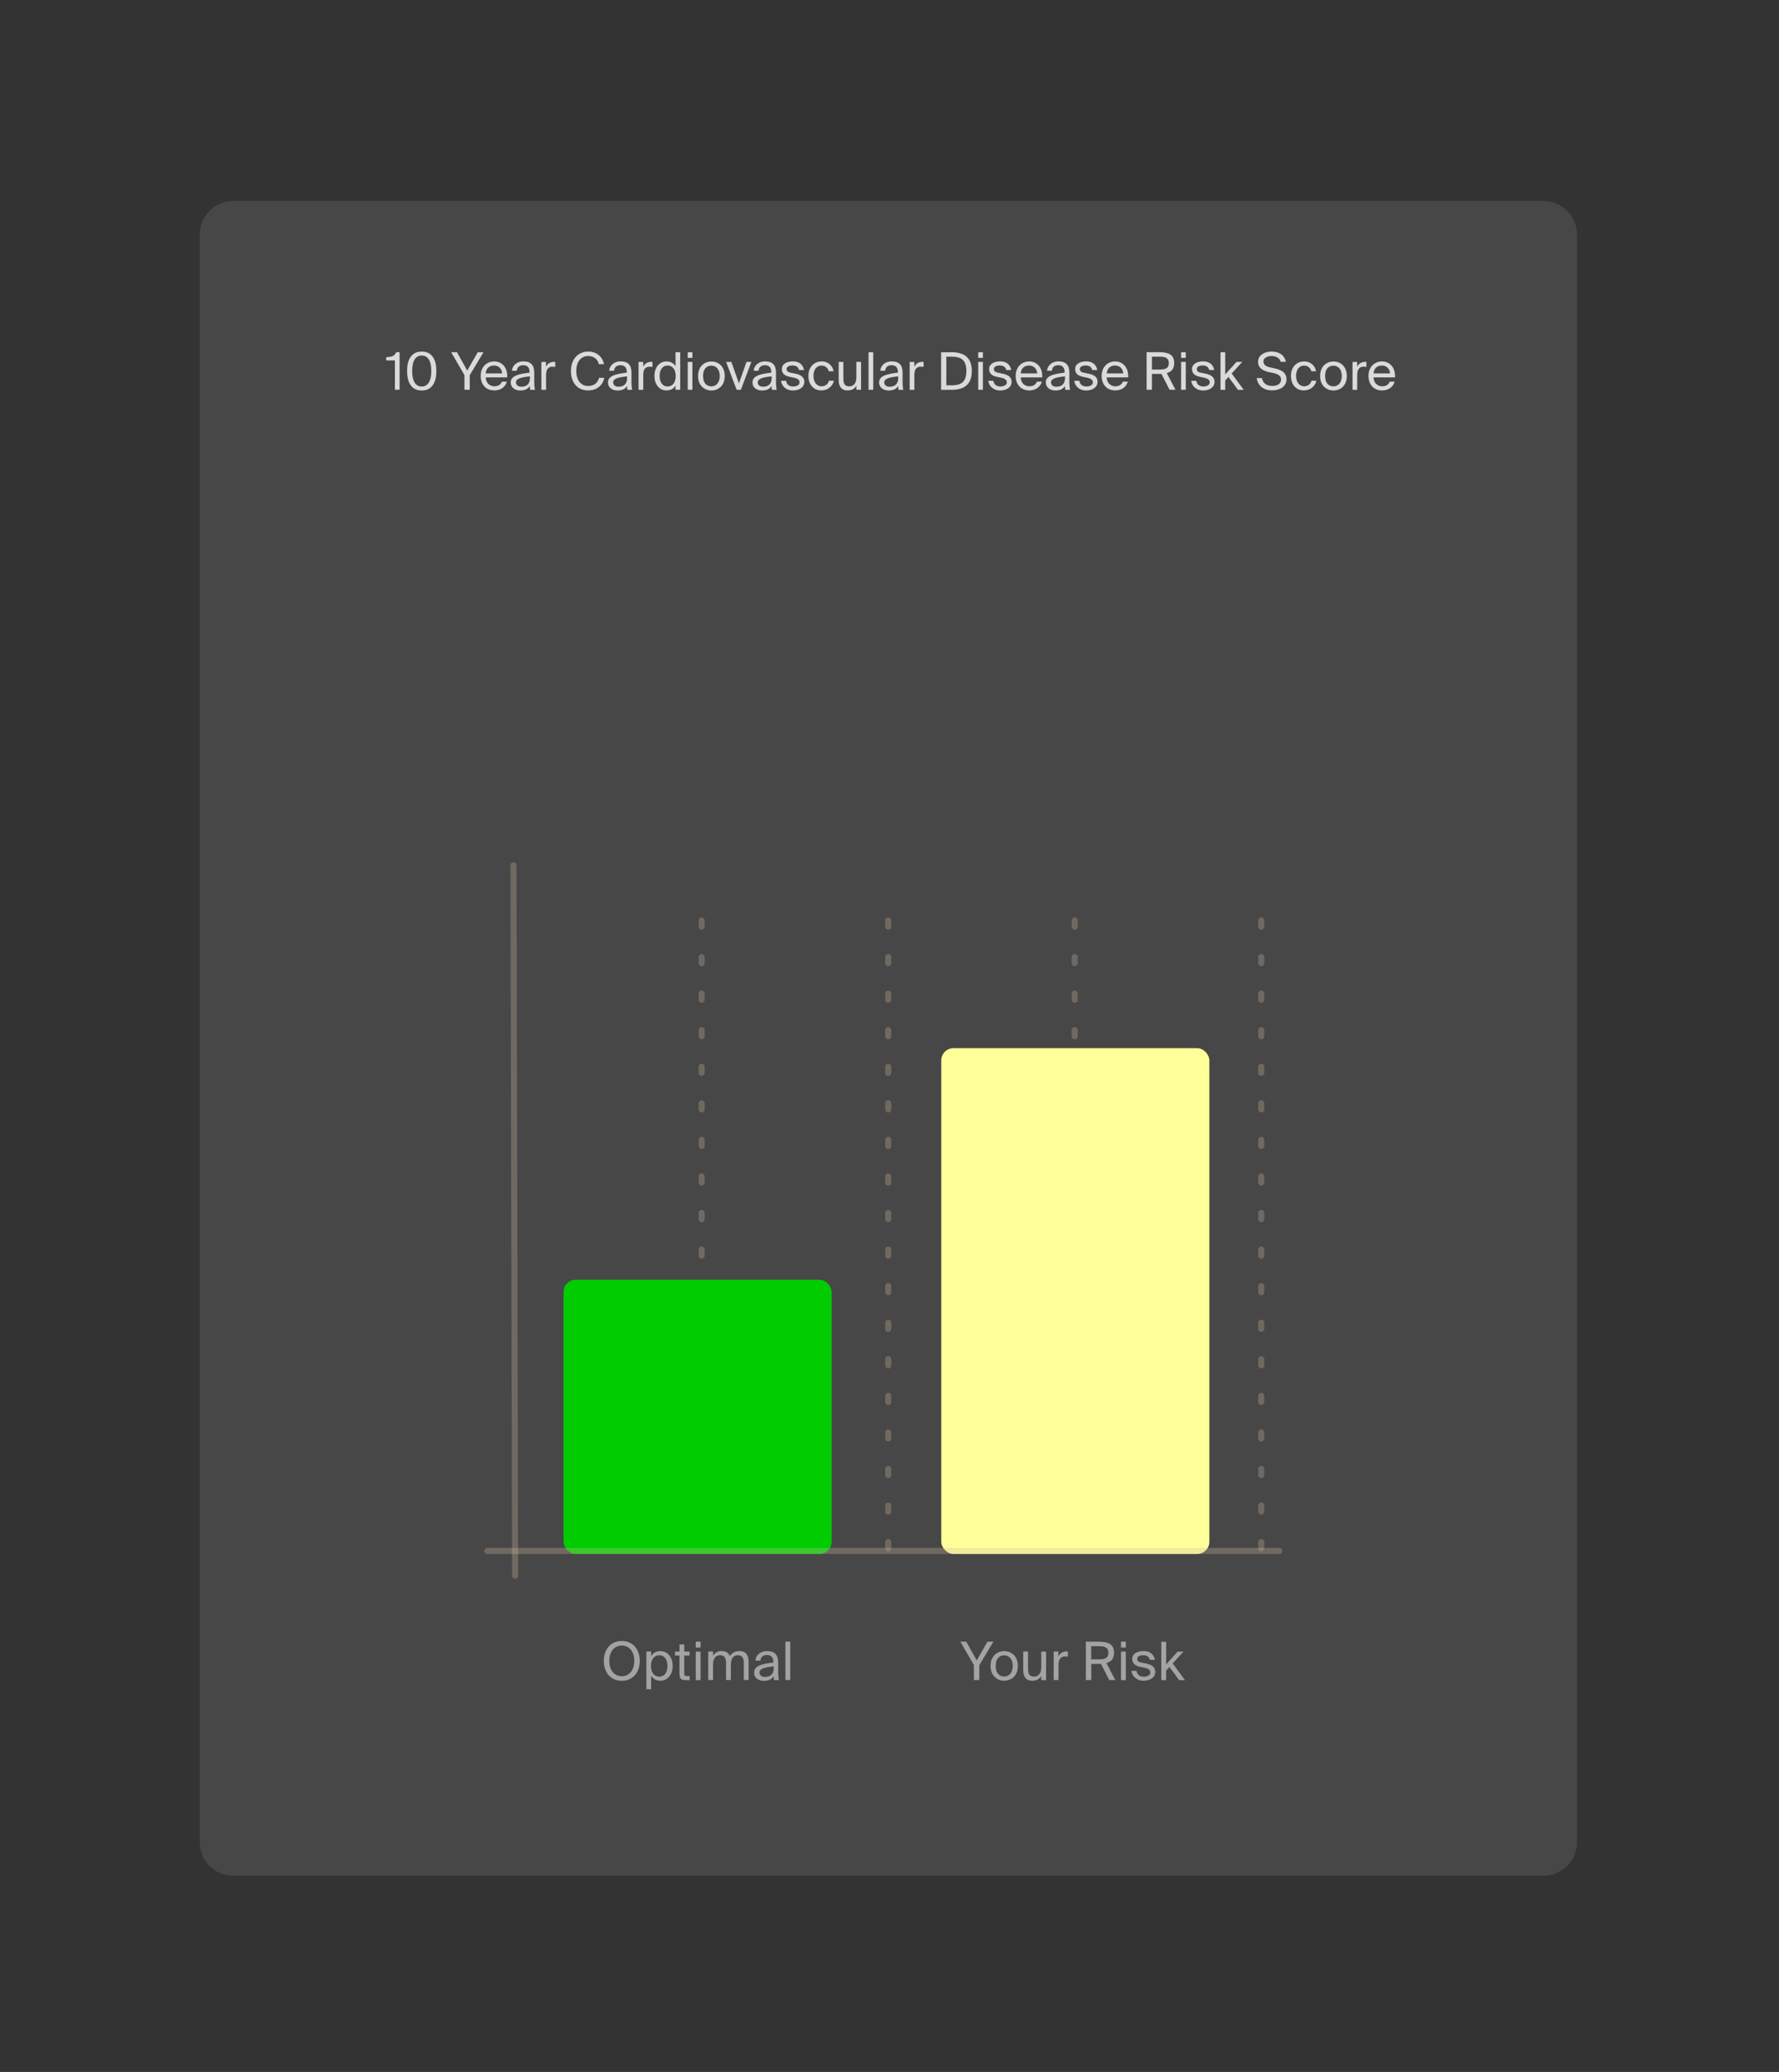
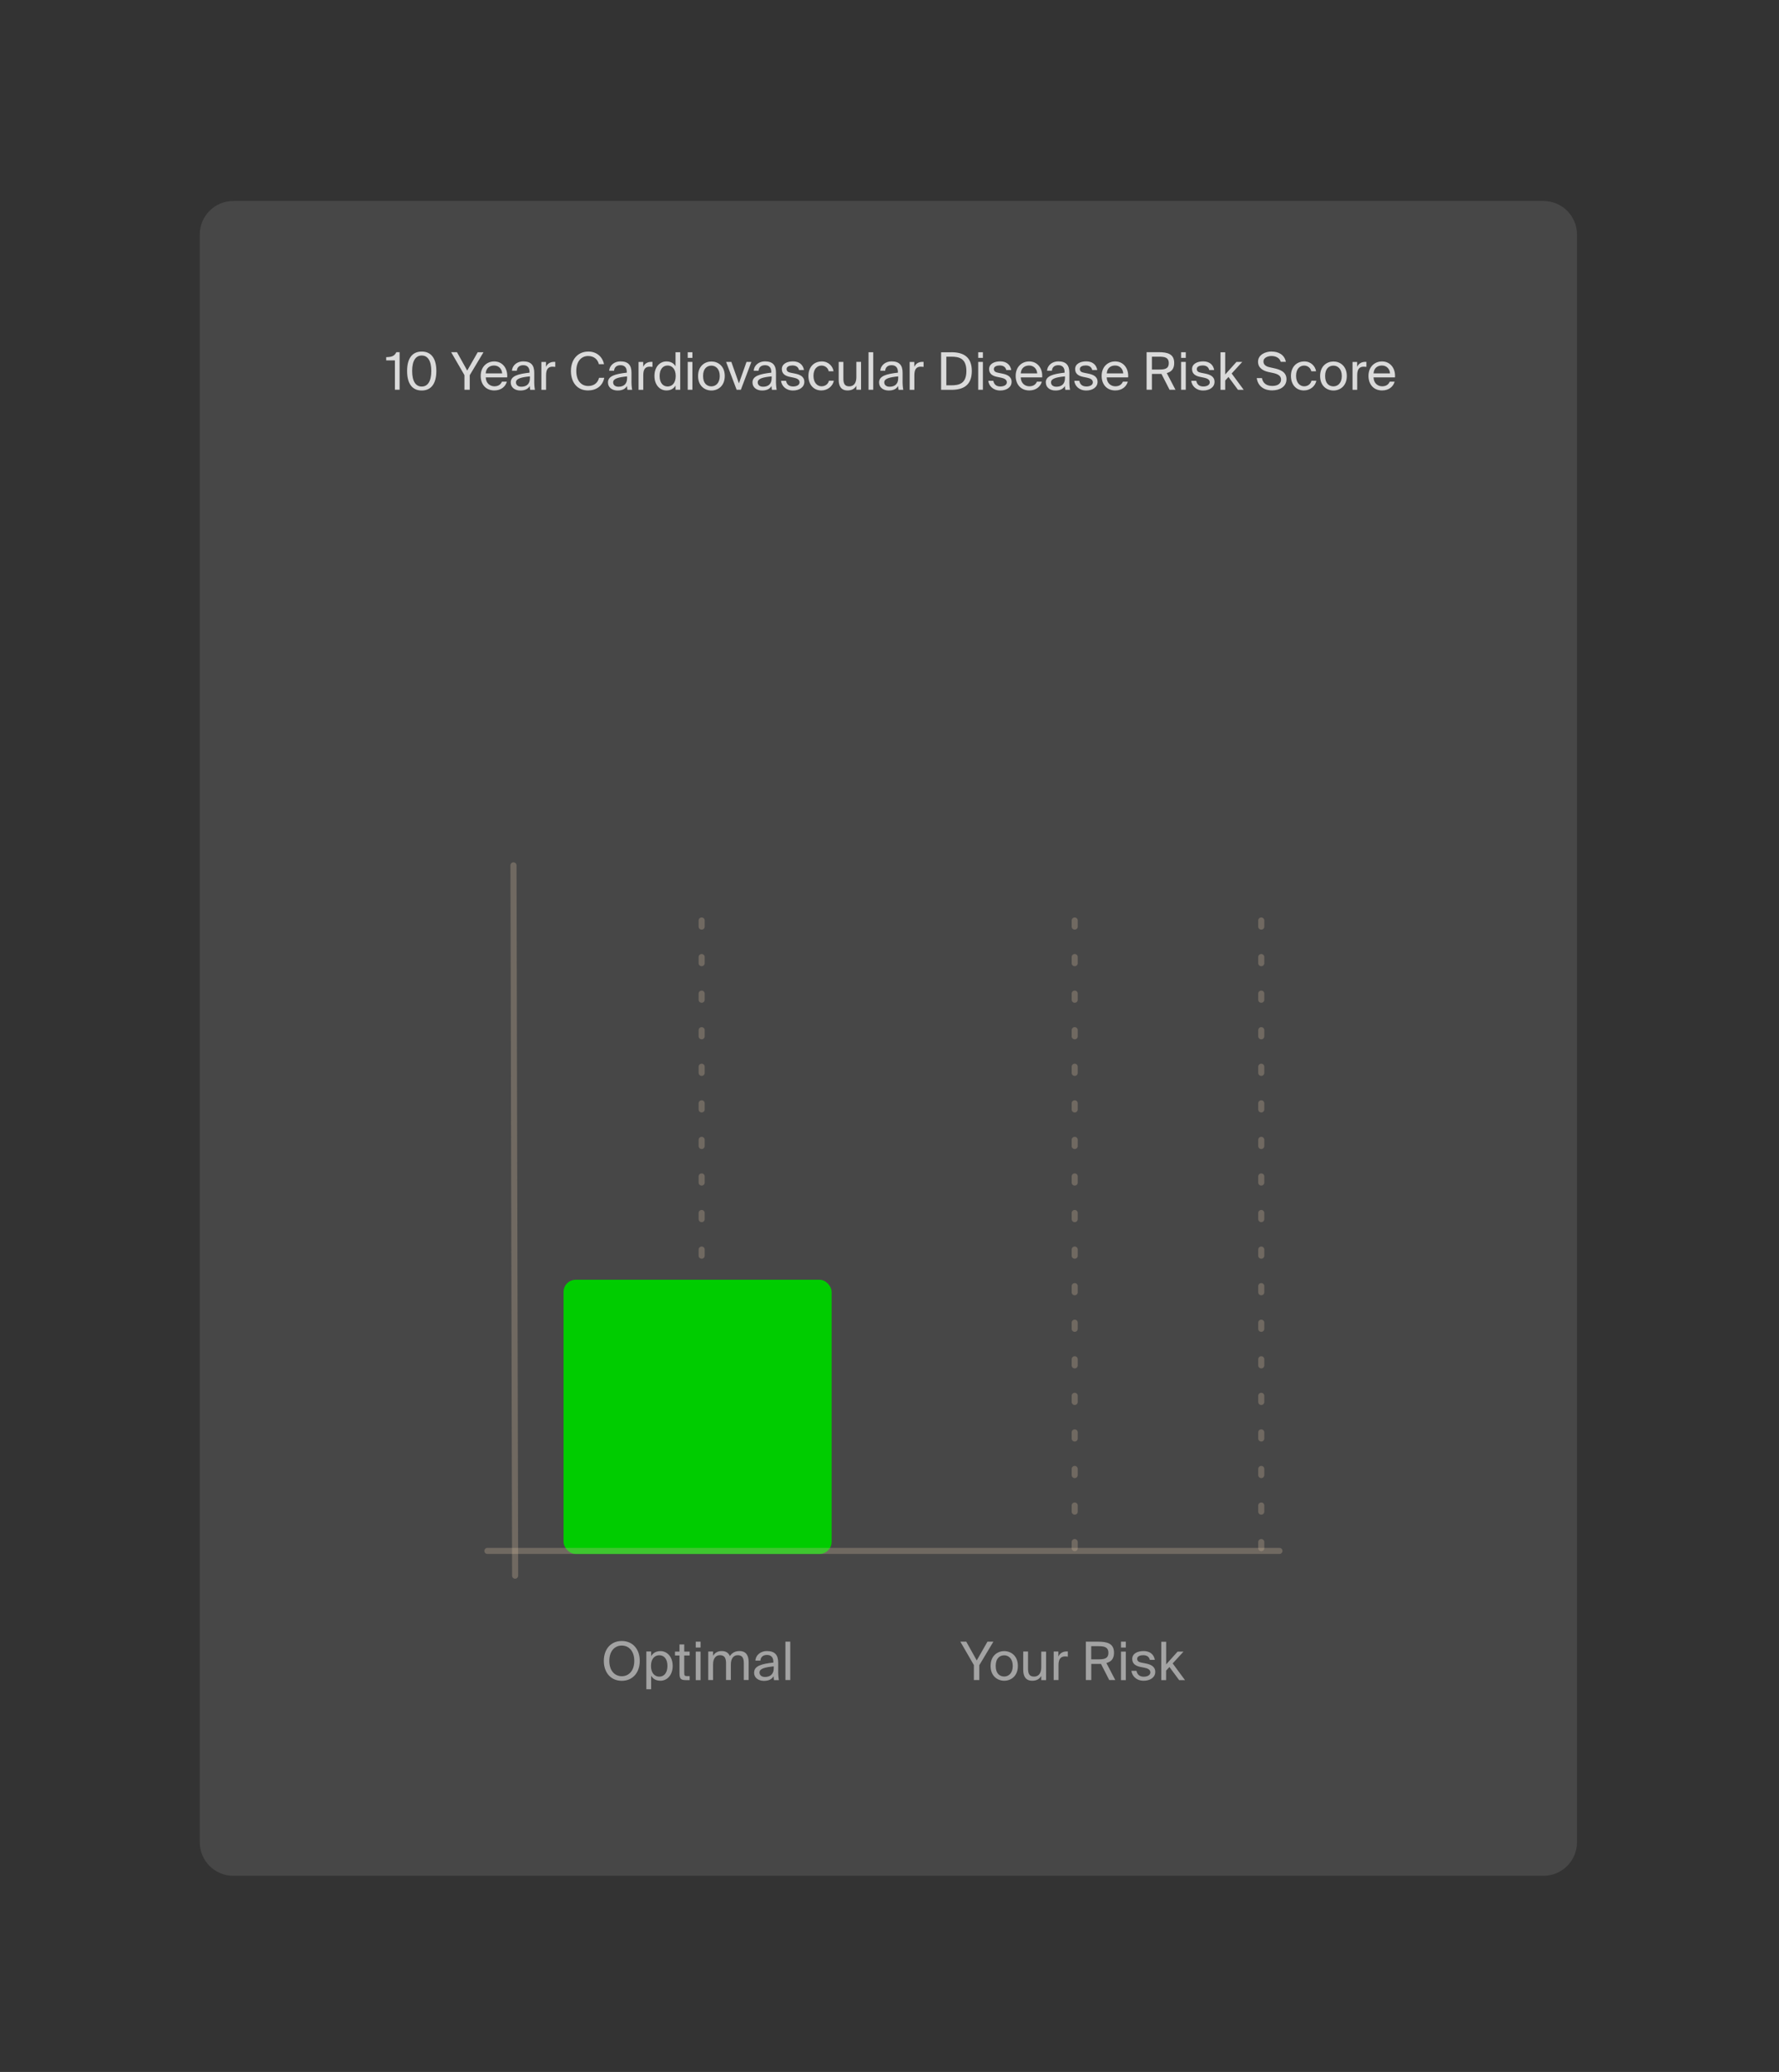
<svg xmlns="http://www.w3.org/2000/svg" id="Camada_1" version="1.1" viewBox="0 0 292 340">
  <rect x="0" y="0" width="292" height="340" fill="#333333" stroke="none" />
  <defs>
    <style>
      .st0 {
        fill: #cfb99e;
        opacity: .3;
      }

      .st0, .st1, .st2 {
        isolation: isolate;
      }

      .st3 {
        fill: #ff9;
      }

      .st4 {
        fill: #0c0;
      }

      .st5 {
        fill-opacity: .1;
      }

      .st5, .st1, .st2 {
        fill: #fff;
      }

      .st1 {
        opacity: .8;
      }

      .st2 {
        opacity: .5;
      }
    </style>
  </defs>
  <path class="st5" d="M32.79,302.31c0,3.04,2.46,5.5,5.5,5.5h215.05c3.04,0,5.5-2.46,5.5-5.5V38.48c0-3.04-2.46-5.5-5.5-5.5H38.29c-3.04,0-5.5,2.46-5.5,5.5v263.83Z" />
  <path class="st2" d="M102.06,275.81c-1.82,0-2.95-1.36-2.95-3.27s1.14-3.26,2.95-3.26,2.95,1.36,2.95,3.26-1.14,3.27-2.95,3.27ZM102.06,275.06c1.15,0,2.05-.9,2.05-2.52s-.9-2.51-2.05-2.51-2.05.89-2.05,2.51.9,2.52,2.05,2.52ZM106.88,271.02v.74c.29-.49.78-.82,1.53-.82,1.07,0,2,.9,2,2.43s-.93,2.43-2,2.43c-.75,0-1.24-.32-1.53-.82v2.22h-.79v-6.2h.79v.02ZM108.21,275.13c.81,0,1.34-.64,1.34-1.76s-.53-1.75-1.34-1.75c-.7,0-1.36.52-1.36,1.75s.66,1.76,1.36,1.76ZM111.52,269.85h.79v1.17h.89v.64h-.89v2.77c0,.49.03.61.49.61h.4v.66h-.57c-.89,0-1.1-.2-1.1-1.17v-2.87h-.74v-.64h.74v-1.17h-.01ZM114.99,269.39v.96h-.79v-.96h.79ZM114.99,271.02v4.68h-.79v-4.68h.79ZM117.04,275.69h-.79v-4.68h.79v.7c.27-.44.7-.78,1.41-.78s1.14.31,1.35.83c.37-.57.92-.83,1.57-.83,1.09,0,1.51.73,1.51,1.8v2.95h-.79v-2.72c0-.72-.14-1.35-1-1.35-.68,0-1.13.53-1.13,1.53v2.54h-.79v-2.72c0-.72-.14-1.35-1-1.35-.68,0-1.13.53-1.13,1.53v2.54h0ZM123.78,274.46c0-1.1,1.24-1.43,3.16-1.64v-.11c0-.85-.48-1.14-1.06-1.14-.65,0-1.03.36-1.07.93h-.82c.08-1.01.96-1.57,1.88-1.57,1.29,0,1.87.62,1.86,1.93v1.08c-.02.78.03,1.32.11,1.76h-.8c-.03-.17-.05-.37-.06-.64-.29.48-.77.76-1.6.76-.88,0-1.61-.49-1.61-1.35h0ZM127.01,273.44c-1.43.15-2.35.36-2.35,1,0,.44.34.74.9.74.74,0,1.44-.34,1.44-1.44v-.29h0ZM129.71,275.69h-.79v-6.3h.79v6.3Z" />
  <path class="st2" d="M158.6,269.39l1.72,3.08,1.76-3.08h.97l-2.31,3.86v2.44h-.89v-2.46l-2.22-3.84h.97ZM167.07,273.37c0,1.7-1.16,2.43-2.24,2.43s-2.24-.74-2.24-2.43,1.16-2.43,2.24-2.43,2.24.74,2.24,2.43ZM164.83,275.11c.71,0,1.4-.54,1.4-1.74s-.69-1.74-1.4-1.74-1.4.46-1.4,1.74.69,1.74,1.4,1.74ZM170.91,275.02c-.27.44-.7.78-1.47.78-1.09,0-1.49-.73-1.49-1.8v-2.99h.79v2.76c0,.72.12,1.35.98,1.35.75,0,1.19-.53,1.19-1.53v-2.57h.79v4.68h-.79v-.67h0ZM175.28,271.85c-.16-.02-.31-.04-.44-.04-.73,0-1.1.41-1.1,1.43v2.45h-.79v-4.68h.77v.82c.23-.53.71-.82,1.32-.84h.23v.86ZM180.71,273.04h-1.59v2.65h-.89v-6.3h2c1.54,0,2.62.31,2.62,1.82,0,1-.48,1.48-1.25,1.68l1.46,2.8h-.99l-1.36-2.66h0ZM179.11,270.14v2.15h1.18c.92,0,1.64-.1,1.64-1.07s-.72-1.09-1.64-1.09h-1.18ZM184.79,269.39v.96h-.79v-.96h.79ZM184.79,271.02v4.68h-.79v-4.68h.79ZM188.73,272.38c-.12-.56-.56-.77-1.1-.77-.46,0-.98.16-.98.59,0,.37.26.55.71.63l.66.13c.85.16,1.6.49,1.6,1.39s-.83,1.45-1.9,1.45c-1.23,0-1.92-.81-2.01-1.62h.83c.12.6.5.96,1.19.96.6,0,1.09-.26,1.09-.7,0-.47-.44-.67-.95-.77l-.7-.14c-.63-.13-1.33-.43-1.33-1.3s.83-1.3,1.87-1.3,1.7.56,1.84,1.45h-.82ZM191.41,269.39v3.73l1.88-2.1h.97l-1.78,1.94,2.02,2.74h-.96l-1.59-2.15-.55.59v1.56h-.79v-6.3h.8Z" />
  <path class="st1" d="M64.82,63.96v-4.82h-1.43v-.53c.88-.03,1.33-.14,1.67-.82h.53v6.16h-.77ZM69.22,64.08c-1.64,0-2.4-1.24-2.4-3.2s.76-3.19,2.4-3.19,2.4,1.24,2.4,3.19-.76,3.2-2.4,3.2ZM69.22,58.34c-.97,0-1.57.83-1.57,2.54s.6,2.55,1.57,2.55,1.57-.83,1.57-2.55-.6-2.54-1.57-2.54ZM75.01,57.8l1.68,3.01,1.72-3.01h.95l-2.26,3.77v2.39h-.87v-2.41l-2.18-3.76h.96ZM79.73,61.93c.03.99.73,1.46,1.41,1.46s1.05-.31,1.25-.76h.8c-.21.79-.93,1.44-2.05,1.44-1.44,0-2.24-1.04-2.24-2.39,0-1.45.97-2.37,2.22-2.37,1.39,0,2.24,1.17,2.13,2.62h-3.52ZM79.73,61.27h2.69c-.02-.65-.5-1.29-1.32-1.29-.69,0-1.31.37-1.38,1.29h0ZM83.83,62.76c0-1.08,1.22-1.39,3.09-1.61v-.11c0-.83-.47-1.11-1.04-1.11-.64,0-1.01.35-1.05.91h-.8c.08-.99.94-1.54,1.84-1.54,1.26,0,1.83.6,1.82,1.89v1.05c-.02.76.03,1.29.11,1.73h-.78c-.03-.17-.05-.36-.06-.63-.28.47-.76.74-1.56.74-.86,0-1.57-.48-1.57-1.32ZM86.99,61.76c-1.4.14-2.3.35-2.3.98,0,.43.33.72.88.72.72,0,1.41-.33,1.41-1.41v-.29h.01ZM91.13,60.2c-.16-.02-.31-.03-.43-.03-.71,0-1.07.4-1.07,1.4v2.4h-.77v-4.57h.76v.8c.23-.52.7-.81,1.29-.82h.23v.82h-.01ZM99.18,62c-.27,1.36-1.33,2.07-2.67,2.07-1.77,0-2.8-1.33-2.8-3.2s1.12-3.18,2.86-3.18c1.27,0,2.3.76,2.57,2.07h-.84c-.19-.76-.78-1.34-1.77-1.34-1.09,0-1.94.85-1.94,2.45s.82,2.47,1.96,2.47c.98,0,1.58-.55,1.78-1.34h.85ZM99.79,62.76c0-1.08,1.22-1.39,3.09-1.61v-.11c0-.83-.47-1.11-1.04-1.11-.64,0-1.01.35-1.05.91h-.8c.08-.99.94-1.54,1.84-1.54,1.26,0,1.83.6,1.82,1.89v1.05c-.02.76.03,1.29.11,1.73h-.78c-.03-.17-.05-.36-.06-.63-.28.47-.76.74-1.56.74-.86,0-1.57-.48-1.57-1.32ZM102.94,61.76c-1.4.14-2.3.35-2.3.98,0,.43.33.72.88.72.72,0,1.41-.33,1.41-1.41v-.29h.01ZM107.08,60.2c-.16-.02-.31-.03-.43-.03-.71,0-1.07.4-1.07,1.4v2.4h-.77v-4.57h.76v.8c.23-.52.7-.81,1.29-.82h.23v.82h-.01ZM110.88,57.8h.77v6.16h-.77v-.69c-.28.48-.76.8-1.5.8-1.05,0-1.96-.87-1.96-2.38s.91-2.38,1.96-2.38c.73,0,1.22.31,1.5.8v-2.31h0ZM109.58,59.98c-.79,0-1.31.63-1.31,1.72s.52,1.72,1.31,1.72c.69,0,1.33-.51,1.33-1.72s-.65-1.72-1.33-1.72ZM113.65,57.8v.93h-.77v-.93h.77ZM113.65,59.39v4.57h-.77v-4.57h.77ZM118.96,61.7c0,1.66-1.13,2.38-2.19,2.38s-2.19-.72-2.19-2.38,1.13-2.38,2.19-2.38,2.19.72,2.19,2.38ZM116.77,63.4c.7,0,1.37-.53,1.37-1.7s-.67-1.7-1.37-1.7-1.37.45-1.37,1.7.67,1.7,1.37,1.7ZM121.29,62.89l1.24-3.5h.8l-1.73,4.57h-.69l-1.73-4.57h.86l1.24,3.5h.01ZM123.51,62.76c0-1.08,1.22-1.39,3.09-1.61v-.11c0-.83-.47-1.11-1.04-1.11-.64,0-1.01.35-1.05.91h-.8c.08-.99.94-1.54,1.84-1.54,1.26,0,1.83.6,1.82,1.89v1.05c-.02.76.03,1.29.11,1.73h-.78c-.03-.17-.05-.36-.06-.63-.28.47-.76.74-1.56.74-.86,0-1.57-.48-1.57-1.32ZM126.66,61.76c-1.4.14-2.29.35-2.29.98,0,.43.33.72.88.72.72,0,1.41-.33,1.41-1.41v-.29ZM131.15,60.73c-.12-.54-.54-.76-1.08-.76-.45,0-.96.16-.96.58,0,.37.25.54.7.62l.65.13c.83.16,1.56.48,1.56,1.36s-.82,1.42-1.86,1.42c-1.2,0-1.88-.79-1.96-1.59h.82c.12.59.48.93,1.16.93.59,0,1.06-.25,1.06-.68,0-.46-.43-.65-.93-.76l-.68-.14c-.62-.13-1.3-.42-1.3-1.27s.82-1.27,1.83-1.27,1.66.55,1.8,1.42h-.81ZM136.8,60.92h-.78c-.11-.54-.59-.93-1.18-.93-.69,0-1.32.54-1.32,1.68s.64,1.72,1.32,1.72,1.11-.43,1.22-.92h.8c-.15.86-.98,1.6-2.04,1.6-1.31,0-2.13-.99-2.13-2.39s.86-2.37,2.21-2.37c1.11,0,1.81.83,1.91,1.61h-.01ZM140.56,63.31c-.26.43-.68.76-1.44.76-1.06,0-1.46-.71-1.46-1.76v-2.92h.77v2.69c0,.71.12,1.32.96,1.32.73,0,1.17-.52,1.17-1.5v-2.52h.77v4.57h-.77v-.65h0ZM143.33,63.96h-.77v-6.16h.77s0,6.16,0,6.16ZM144.29,62.76c0-1.08,1.21-1.39,3.09-1.61v-.11c0-.83-.47-1.11-1.04-1.11-.64,0-1.01.35-1.05.91h-.8c.08-.99.94-1.54,1.84-1.54,1.26,0,1.83.6,1.82,1.89v1.05c-.02.76.03,1.29.11,1.73h-.78c-.03-.17-.05-.36-.06-.63-.28.47-.76.74-1.56.74-.86,0-1.57-.48-1.57-1.32ZM147.44,61.76c-1.4.14-2.3.35-2.3.98,0,.43.33.72.88.72.72,0,1.41-.33,1.41-1.41v-.29h0ZM151.58,60.2c-.16-.02-.31-.03-.43-.03-.71,0-1.07.4-1.07,1.4v2.4h-.77v-4.57h.76v.8c.23-.52.7-.81,1.29-.82h.23v.82h0ZM156.15,57.8c1.95,0,3.36.73,3.36,3.08s-1.4,3.09-3.36,3.09h-1.68v-6.16h1.68ZM156.12,58.53h-.79v4.7h.79c1.28,0,2.5-.25,2.5-2.35s-1.22-2.35-2.5-2.35ZM161.33,57.8v.93h-.77v-.93h.77ZM161.33,59.39v4.57h-.77v-4.57h.77ZM165.17,60.73c-.12-.54-.54-.76-1.08-.76-.45,0-.96.16-.96.58,0,.37.26.54.7.62l.65.13c.83.16,1.56.48,1.56,1.36s-.82,1.42-1.86,1.42c-1.2,0-1.88-.79-1.96-1.59h.82c.12.59.49.93,1.16.93.59,0,1.06-.25,1.06-.68,0-.46-.43-.65-.93-.76l-.68-.14c-.62-.13-1.3-.42-1.3-1.27s.82-1.27,1.83-1.27,1.66.55,1.8,1.42h-.81ZM167.54,61.93c.03.99.73,1.46,1.41,1.46s1.05-.31,1.25-.76h.8c-.21.79-.93,1.44-2.05,1.44-1.44,0-2.24-1.04-2.24-2.39,0-1.45.97-2.37,2.22-2.37,1.39,0,2.24,1.17,2.13,2.62h-3.52ZM167.55,61.27h2.69c-.02-.65-.5-1.29-1.32-1.29-.69,0-1.31.37-1.38,1.29h.01ZM171.65,62.76c0-1.08,1.22-1.39,3.09-1.61v-.11c0-.83-.47-1.11-1.04-1.11-.64,0-1.01.35-1.04.91h-.8c.08-.99.94-1.54,1.84-1.54,1.26,0,1.83.6,1.82,1.89v1.05c-.02.76.02,1.29.11,1.73h-.78c-.02-.17-.05-.36-.06-.63-.28.47-.76.74-1.56.74-.86,0-1.57-.48-1.57-1.32h-.01ZM174.8,61.76c-1.4.14-2.29.35-2.29.98,0,.43.33.72.88.72.72,0,1.41-.33,1.41-1.41v-.29h0ZM179.28,60.73c-.12-.54-.54-.76-1.08-.76-.45,0-.96.16-.96.58,0,.37.25.54.7.62l.65.13c.83.16,1.56.48,1.56,1.36s-.82,1.42-1.86,1.42c-1.2,0-1.88-.79-1.96-1.59h.82c.12.59.49.93,1.17.93.59,0,1.06-.25,1.06-.68,0-.46-.43-.65-.93-.76l-.68-.14c-.62-.13-1.3-.42-1.3-1.27s.82-1.27,1.83-1.27,1.66.55,1.8,1.42h-.82ZM181.65,61.93c.03.99.73,1.46,1.41,1.46s1.05-.31,1.25-.76h.8c-.21.79-.93,1.44-2.05,1.44-1.44,0-2.24-1.04-2.24-2.39,0-1.45.97-2.37,2.22-2.37,1.39,0,2.24,1.17,2.13,2.62h-3.52ZM181.66,61.27h2.7c-.02-.65-.5-1.29-1.32-1.29-.69,0-1.31.37-1.38,1.29h0ZM190.63,61.36h-1.56v2.59h-.87v-6.16h1.96c1.51,0,2.57.3,2.57,1.78,0,.98-.47,1.45-1.22,1.65l1.43,2.74h-.97l-1.33-2.6h-.01ZM189.07,58.53v2.11h1.16c.9,0,1.61-.09,1.61-1.05s-.71-1.06-1.61-1.06h-1.16ZM194.63,57.8v.93h-.77v-.93h.77ZM194.63,59.39v4.57h-.77v-4.57h.77ZM198.48,60.73c-.12-.54-.54-.76-1.08-.76-.45,0-.96.16-.96.58,0,.37.25.54.7.62l.65.13c.83.16,1.56.48,1.56,1.36s-.82,1.42-1.86,1.42c-1.2,0-1.88-.79-1.96-1.59h.82c.12.59.48.93,1.16.93.59,0,1.06-.25,1.06-.68,0-.46-.43-.65-.93-.76l-.68-.14c-.62-.13-1.3-.42-1.3-1.27s.82-1.27,1.83-1.27,1.66.55,1.8,1.42h-.81ZM201.1,57.8v3.65l1.85-2.06h.95l-1.74,1.9,1.98,2.68h-.94l-1.56-2.11-.54.58v1.53h-.77v-6.16h.77ZM208.72,57.69c1.1,0,2.1.49,2.34,1.68h-.84c-.21-.71-.91-.95-1.53-.95-.48,0-1.31.21-1.31.9,0,.54.43.82,1,.94l.71.16c.94.2,2.07.56,2.07,1.8s-1.12,1.84-2.35,1.84c-1.45,0-2.37-.79-2.53-2.02h.85c.16.85.76,1.29,1.7,1.29s1.44-.43,1.44-1.04c0-.65-.55-.92-1.33-1.09l-.76-.16c-.84-.19-1.69-.65-1.69-1.68,0-1.17,1.23-1.68,2.23-1.68h0ZM216.01,60.92h-.78c-.11-.54-.59-.93-1.18-.93-.69,0-1.32.54-1.32,1.68s.64,1.72,1.32,1.72,1.1-.43,1.21-.92h.8c-.15.86-.98,1.6-2.04,1.6-1.31,0-2.13-.99-2.13-2.39s.86-2.37,2.21-2.37c1.1,0,1.81.83,1.91,1.61h0ZM221.06,61.7c0,1.66-1.13,2.38-2.19,2.38s-2.19-.72-2.19-2.38,1.13-2.38,2.19-2.38,2.19.72,2.19,2.38ZM218.87,63.4c.7,0,1.37-.53,1.37-1.7s-.67-1.7-1.37-1.7-1.37.45-1.37,1.7.67,1.7,1.37,1.7ZM224.27,60.2c-.16-.02-.31-.03-.43-.03-.71,0-1.07.4-1.07,1.4v2.4h-.77v-4.57h.76v.8c.23-.52.7-.81,1.29-.82h.23v.82h0ZM225.45,61.93c.03.99.73,1.46,1.41,1.46s1.05-.31,1.25-.76h.8c-.21.79-.93,1.44-2.05,1.44-1.44,0-2.24-1.04-2.24-2.39,0-1.45.97-2.37,2.22-2.37,1.39,0,2.24,1.17,2.13,2.62h-3.52ZM225.45,61.27h2.7c-.02-.65-.5-1.29-1.32-1.29-.69,0-1.31.37-1.38,1.29h0Z" />
  <path class="st0" d="M84.55,259.06c-.28,0-.5-.22-.5-.5l-.27-116.56c0-.28.22-.5.5-.5h0c.28,0,.5.22.5.5l.27,116.56c0,.28-.22.5-.5.5h0Z" />
  <path class="st0" d="M115.17,254.55c-.28,0-.5-.22-.5-.5v-1c0-.28.22-.5.5-.5s.5.22.5.5v1c0,.28-.22.5-.5.5ZM115.17,248.55c-.28,0-.5-.22-.5-.5v-1c0-.28.22-.5.5-.5s.5.22.5.5v1c0,.28-.22.5-.5.5ZM115.17,242.55c-.28,0-.5-.22-.5-.5v-1c0-.28.22-.5.5-.5s.5.22.5.5v1c0,.28-.22.5-.5.5ZM115.17,236.55c-.28,0-.5-.22-.5-.5v-1c0-.28.22-.5.5-.5s.5.22.5.5v1c0,.28-.22.5-.5.5ZM115.17,230.55c-.28,0-.5-.22-.5-.5v-1c0-.28.22-.5.5-.5s.5.22.5.5v1c0,.28-.22.5-.5.5ZM115.17,224.55c-.28,0-.5-.22-.5-.5v-1c0-.28.22-.5.5-.5s.5.22.5.5v1c0,.28-.22.5-.5.5ZM115.17,218.55c-.28,0-.5-.22-.5-.5v-1c0-.28.22-.5.5-.5s.5.22.5.5v1c0,.28-.22.5-.5.5ZM115.17,212.55c-.28,0-.5-.22-.5-.5v-1c0-.28.22-.5.5-.5s.5.22.5.5v1c0,.28-.22.5-.5.5ZM115.17,206.55c-.28,0-.5-.22-.5-.5v-1c0-.28.22-.5.5-.5s.5.22.5.5v1c0,.28-.22.5-.5.5ZM115.17,200.55c-.28,0-.5-.22-.5-.5v-1c0-.28.22-.5.5-.5s.5.22.5.5v1c0,.28-.22.5-.5.5ZM115.17,194.55c-.28,0-.5-.22-.5-.5v-1c0-.28.22-.5.5-.5s.5.22.5.5v1c0,.28-.22.5-.5.5ZM115.17,188.55c-.28,0-.5-.22-.5-.5v-1c0-.28.22-.5.5-.5s.5.22.5.5v1c0,.28-.22.5-.5.5ZM115.17,182.55c-.28,0-.5-.22-.5-.5v-1c0-.28.22-.5.5-.5s.5.22.5.5v1c0,.28-.22.5-.5.5ZM115.17,176.55c-.28,0-.5-.22-.5-.5v-1c0-.28.22-.5.5-.5s.5.22.5.5v1c0,.28-.22.5-.5.5ZM115.17,170.55c-.28,0-.5-.22-.5-.5v-1c0-.28.22-.5.5-.5s.5.22.5.5v1c0,.28-.22.5-.5.5ZM115.17,164.55c-.28,0-.5-.22-.5-.5v-1c0-.28.22-.5.5-.5s.5.22.5.5v1c0,.28-.22.5-.5.5ZM115.17,158.55c-.28,0-.5-.22-.5-.5v-1c0-.28.22-.5.5-.5s.5.22.5.5v1c0,.28-.22.5-.5.5ZM115.17,152.55c-.28,0-.5-.22-.5-.5v-1c0-.28.22-.5.5-.5s.5.22.5.5v1c0,.28-.22.5-.5.5Z" />
-   <path class="st0" d="M145.79,254.55c-.28,0-.5-.22-.5-.5v-1c0-.28.22-.5.5-.5s.5.22.5.5v1c0,.28-.22.5-.5.5ZM145.79,248.55c-.28,0-.5-.22-.5-.5v-1c0-.28.22-.5.5-.5s.5.22.5.5v1c0,.28-.22.5-.5.5ZM145.79,242.55c-.28,0-.5-.22-.5-.5v-1c0-.28.22-.5.5-.5s.5.22.5.5v1c0,.28-.22.5-.5.5ZM145.79,236.55c-.28,0-.5-.22-.5-.5v-1c0-.28.22-.5.5-.5s.5.22.5.5v1c0,.28-.22.5-.5.5ZM145.79,230.55c-.28,0-.5-.22-.5-.5v-1c0-.28.22-.5.5-.5s.5.22.5.5v1c0,.28-.22.5-.5.5ZM145.79,224.55c-.28,0-.5-.22-.5-.5v-1c0-.28.22-.5.5-.5s.5.22.5.5v1c0,.28-.22.5-.5.5ZM145.79,218.55c-.28,0-.5-.22-.5-.5v-1c0-.28.22-.5.5-.5s.5.22.5.5v1c0,.28-.22.5-.5.5ZM145.79,212.55c-.28,0-.5-.22-.5-.5v-1c0-.28.22-.5.5-.5s.5.22.5.5v1c0,.28-.22.5-.5.5ZM145.79,206.55c-.28,0-.5-.22-.5-.5v-1c0-.28.22-.5.5-.5s.5.22.5.5v1c0,.28-.22.5-.5.5ZM145.79,200.55c-.28,0-.5-.22-.5-.5v-1c0-.28.22-.5.5-.5s.5.22.5.5v1c0,.28-.22.5-.5.5ZM145.79,194.55c-.28,0-.5-.22-.5-.5v-1c0-.28.22-.5.5-.5s.5.22.5.5v1c0,.28-.22.5-.5.5ZM145.79,188.55c-.28,0-.5-.22-.5-.5v-1c0-.28.22-.5.5-.5s.5.22.5.5v1c0,.28-.22.5-.5.5ZM145.79,182.55c-.28,0-.5-.22-.5-.5v-1c0-.28.22-.5.5-.5s.5.22.5.5v1c0,.28-.22.5-.5.5ZM145.79,176.55c-.28,0-.5-.22-.5-.5v-1c0-.28.22-.5.5-.5s.5.22.5.5v1c0,.28-.22.5-.5.5ZM145.79,170.55c-.28,0-.5-.22-.5-.5v-1c0-.28.22-.5.5-.5s.5.22.5.5v1c0,.28-.22.5-.5.5ZM145.79,164.55c-.28,0-.5-.22-.5-.5v-1c0-.28.22-.5.5-.5s.5.22.5.5v1c0,.28-.22.5-.5.5ZM145.79,158.55c-.28,0-.5-.22-.5-.5v-1c0-.28.22-.5.5-.5s.5.22.5.5v1c0,.28-.22.5-.5.5ZM145.79,152.55c-.28,0-.5-.22-.5-.5v-1c0-.28.22-.5.5-.5s.5.22.5.5v1c0,.28-.22.5-.5.5Z" />
  <path class="st0" d="M176.4,254.55c-.28,0-.5-.22-.5-.5v-1c0-.28.22-.5.5-.5s.5.22.5.5v1c0,.28-.22.5-.5.5ZM176.4,248.55c-.28,0-.5-.22-.5-.5v-1c0-.28.22-.5.5-.5s.5.22.5.5v1c0,.28-.22.5-.5.5ZM176.4,242.55c-.28,0-.5-.22-.5-.5v-1c0-.28.22-.5.5-.5s.5.22.5.5v1c0,.28-.22.5-.5.5ZM176.4,236.55c-.28,0-.5-.22-.5-.5v-1c0-.28.22-.5.5-.5s.5.22.5.5v1c0,.28-.22.5-.5.5ZM176.4,230.55c-.28,0-.5-.22-.5-.5v-1c0-.28.22-.5.5-.5s.5.22.5.5v1c0,.28-.22.5-.5.5ZM176.4,224.55c-.28,0-.5-.22-.5-.5v-1c0-.28.22-.5.5-.5s.5.22.5.5v1c0,.28-.22.5-.5.5ZM176.4,218.55c-.28,0-.5-.22-.5-.5v-1c0-.28.22-.5.5-.5s.5.22.5.5v1c0,.28-.22.5-.5.5ZM176.4,212.55c-.28,0-.5-.22-.5-.5v-1c0-.28.22-.5.5-.5s.5.22.5.5v1c0,.28-.22.5-.5.5ZM176.4,206.55c-.28,0-.5-.22-.5-.5v-1c0-.28.22-.5.5-.5s.5.22.5.5v1c0,.28-.22.5-.5.5ZM176.4,200.55c-.28,0-.5-.22-.5-.5v-1c0-.28.22-.5.5-.5s.5.22.5.5v1c0,.28-.22.5-.5.5ZM176.4,194.55c-.28,0-.5-.22-.5-.5v-1c0-.28.22-.5.5-.5s.5.22.5.5v1c0,.28-.22.5-.5.5ZM176.4,188.55c-.28,0-.5-.22-.5-.5v-1c0-.28.22-.5.5-.5s.5.22.5.5v1c0,.28-.22.5-.5.5ZM176.4,182.55c-.28,0-.5-.22-.5-.5v-1c0-.28.22-.5.5-.5s.5.22.5.5v1c0,.28-.22.5-.5.5ZM176.4,176.55c-.28,0-.5-.22-.5-.5v-1c0-.28.22-.5.5-.5s.5.22.5.5v1c0,.28-.22.5-.5.5ZM176.4,170.55c-.28,0-.5-.22-.5-.5v-1c0-.28.22-.5.5-.5s.5.22.5.5v1c0,.28-.22.5-.5.5ZM176.4,164.55c-.28,0-.5-.22-.5-.5v-1c0-.28.22-.5.5-.5s.5.22.5.5v1c0,.28-.22.5-.5.5ZM176.4,158.55c-.28,0-.5-.22-.5-.5v-1c0-.28.22-.5.5-.5s.5.22.5.5v1c0,.28-.22.5-.5.5ZM176.4,152.55c-.28,0-.5-.22-.5-.5v-1c0-.28.22-.5.5-.5s.5.22.5.5v1c0,.28-.22.5-.5.5Z" />
  <path class="st0" d="M207.02,254.55c-.28,0-.5-.22-.5-.5v-1c0-.28.22-.5.5-.5s.5.22.5.5v1c0,.28-.22.5-.5.5ZM207.02,248.55c-.28,0-.5-.22-.5-.5v-1c0-.28.22-.5.5-.5s.5.22.5.5v1c0,.28-.22.5-.5.5ZM207.02,242.55c-.28,0-.5-.22-.5-.5v-1c0-.28.22-.5.5-.5s.5.22.5.5v1c0,.28-.22.5-.5.5ZM207.02,236.55c-.28,0-.5-.22-.5-.5v-1c0-.28.22-.5.5-.5s.5.22.5.5v1c0,.28-.22.5-.5.5ZM207.02,230.55c-.28,0-.5-.22-.5-.5v-1c0-.28.22-.5.5-.5s.5.22.5.5v1c0,.28-.22.5-.5.5ZM207.02,224.55c-.28,0-.5-.22-.5-.5v-1c0-.28.22-.5.5-.5s.5.22.5.5v1c0,.28-.22.5-.5.5ZM207.02,218.55c-.28,0-.5-.22-.5-.5v-1c0-.28.22-.5.5-.5s.5.22.5.5v1c0,.28-.22.5-.5.5ZM207.02,212.55c-.28,0-.5-.22-.5-.5v-1c0-.28.22-.5.5-.5s.5.22.5.5v1c0,.28-.22.5-.5.5ZM207.02,206.55c-.28,0-.5-.22-.5-.5v-1c0-.28.22-.5.5-.5s.5.22.5.5v1c0,.28-.22.5-.5.5ZM207.02,200.55c-.28,0-.5-.22-.5-.5v-1c0-.28.22-.5.5-.5s.5.22.5.5v1c0,.28-.22.5-.5.5ZM207.02,194.55c-.28,0-.5-.22-.5-.5v-1c0-.28.22-.5.5-.5s.5.22.5.5v1c0,.28-.22.5-.5.5ZM207.02,188.55c-.28,0-.5-.22-.5-.5v-1c0-.28.22-.5.5-.5s.5.22.5.5v1c0,.28-.22.5-.5.5ZM207.02,182.55c-.28,0-.5-.22-.5-.5v-1c0-.28.22-.5.5-.5s.5.22.5.5v1c0,.28-.22.5-.5.5ZM207.02,176.55c-.28,0-.5-.22-.5-.5v-1c0-.28.22-.5.5-.5s.5.22.5.5v1c0,.28-.22.5-.5.5ZM207.02,170.55c-.28,0-.5-.22-.5-.5v-1c0-.28.22-.5.5-.5s.5.22.5.5v1c0,.28-.22.5-.5.5ZM207.02,164.55c-.28,0-.5-.22-.5-.5v-1c0-.28.22-.5.5-.5s.5.22.5.5v1c0,.28-.22.5-.5.5ZM207.02,158.55c-.28,0-.5-.22-.5-.5v-1c0-.28.22-.5.5-.5s.5.22.5.5v1c0,.28-.22.5-.5.5ZM207.02,152.55c-.28,0-.5-.22-.5-.5v-1c0-.28.22-.5.5-.5s.5.22.5.5v1c0,.28-.22.5-.5.5Z" />
  <rect class="st4" x="92.5" y="210" width="44" height="45" rx="2" ry="2" />
-   <rect class="st3" x="154.5" y="172" width="44" height="83" rx="2" ry="2" />
  <path class="st0" d="M210,255H80c-.28,0-.5-.22-.5-.5s.22-.5.5-.5h130c.28,0,.5.22.5.5s-.22.5-.5.5Z" />
</svg>